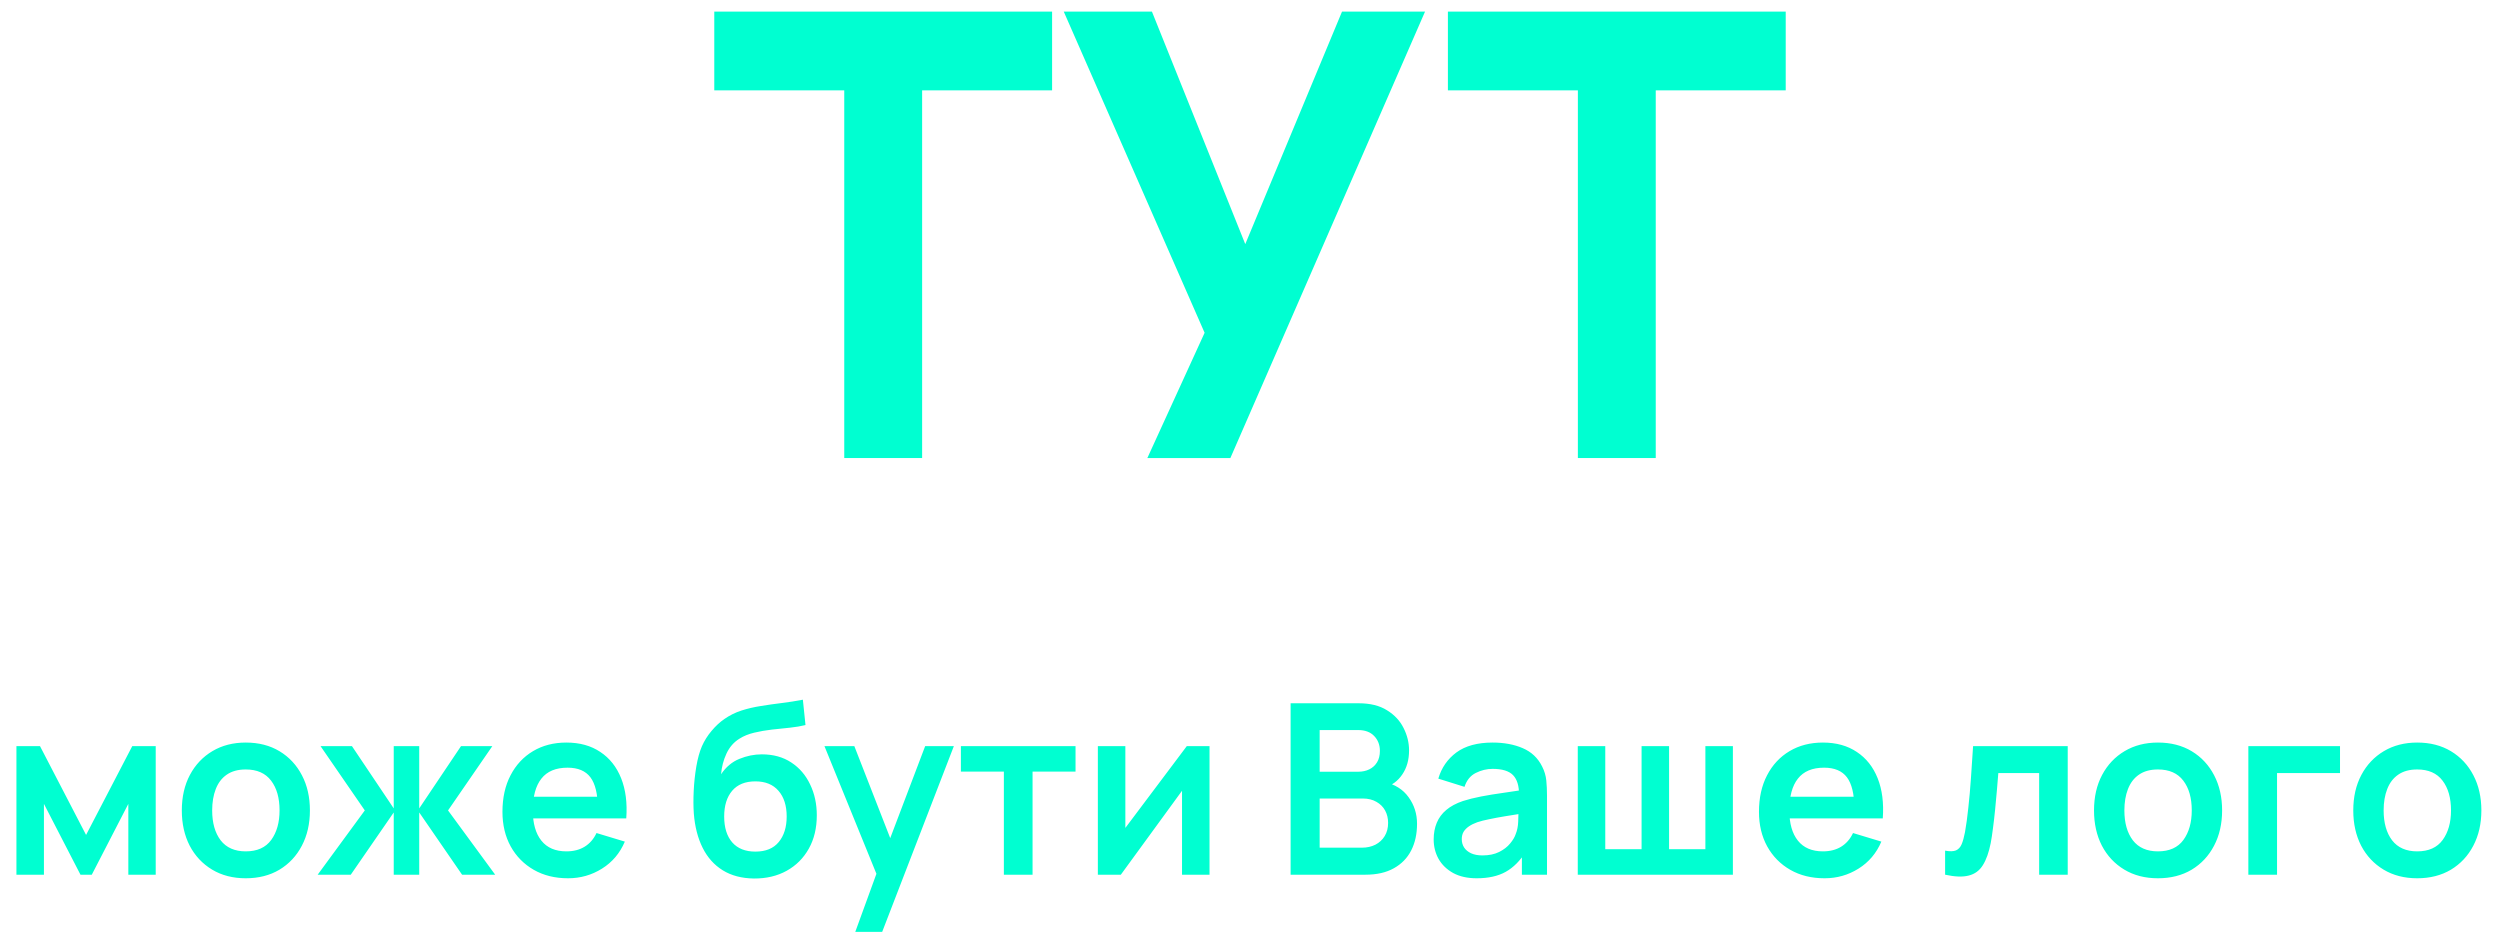
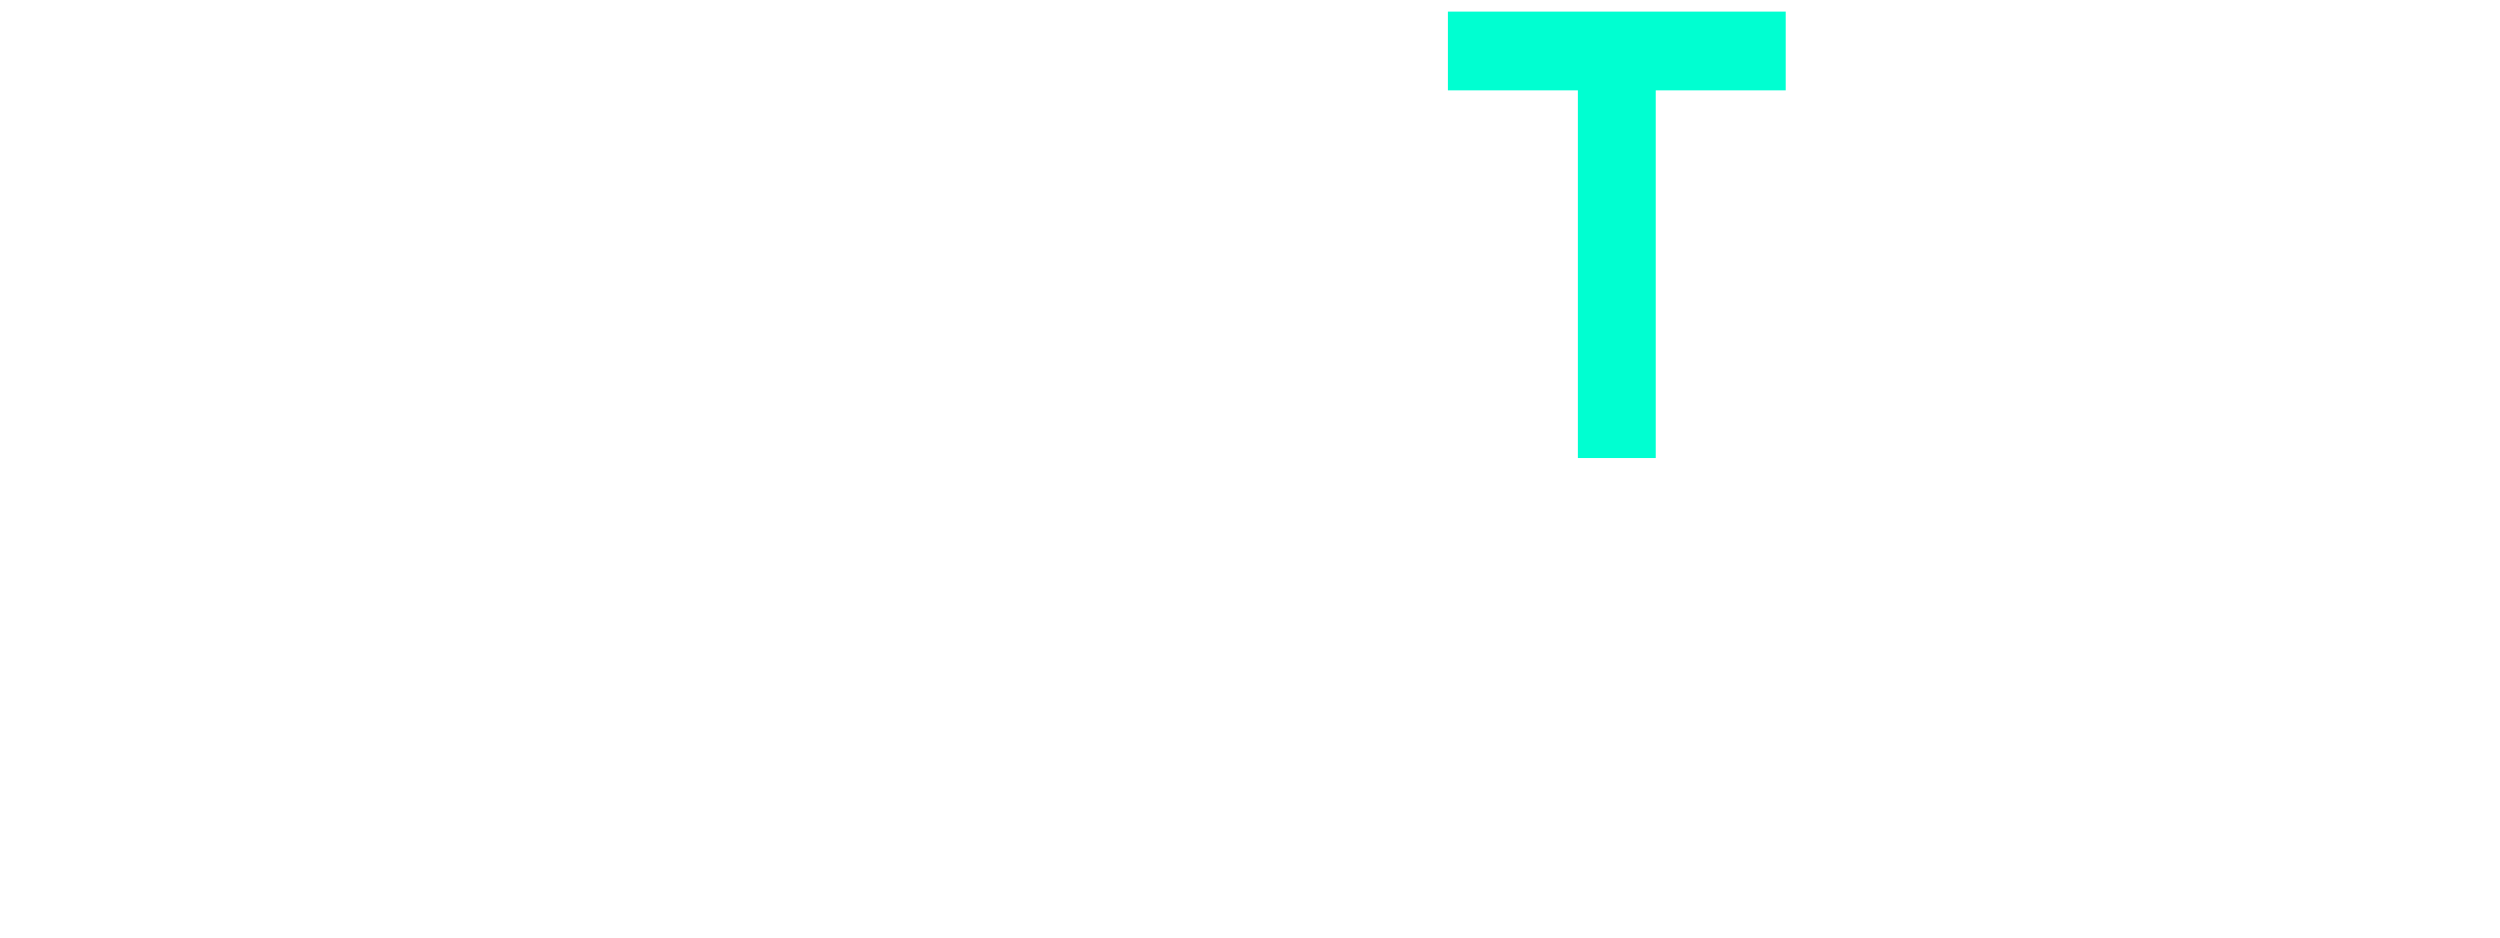
<svg xmlns="http://www.w3.org/2000/svg" width="168" height="63" viewBox="0 0 168 63" fill="none">
-   <path d="M56.734 30.78V6.072H48V0.78H70.701V6.072H61.967V30.78H56.734Z" fill="#00FFD1" />
-   <path d="M77.102 30.78L80.95 22.363L71.484 0.78H77.41L83.682 16.405L90.184 0.78H95.763L82.681 30.78H77.102Z" fill="#00FFD1" />
  <path d="M106.033 30.78V6.072H97.299V0.78H120V6.072H111.266V30.78H106.033Z" fill="#00FFD1" />
-   <path d="M1.104 58.78V50.14H2.688L5.784 56.108L8.888 50.14H10.464V58.78H8.624V54.02L6.168 58.78H5.408L2.952 54.02V58.78H1.104ZM16.514 59.02C15.65 59.02 14.896 58.825 14.25 58.436C13.605 58.047 13.104 57.511 12.746 56.828C12.394 56.14 12.218 55.351 12.218 54.46C12.218 53.553 12.399 52.759 12.762 52.076C13.125 51.393 13.629 50.86 14.274 50.476C14.919 50.092 15.666 49.9 16.514 49.9C17.384 49.9 18.141 50.095 18.786 50.484C19.431 50.873 19.933 51.412 20.29 52.1C20.648 52.783 20.826 53.569 20.826 54.46C20.826 55.356 20.645 56.148 20.282 56.836C19.925 57.519 19.424 58.055 18.778 58.444C18.133 58.828 17.378 59.02 16.514 59.02ZM16.514 57.212C17.282 57.212 17.853 56.956 18.226 56.444C18.599 55.932 18.786 55.271 18.786 54.46C18.786 53.623 18.597 52.956 18.218 52.46C17.84 51.959 17.271 51.708 16.514 51.708C15.997 51.708 15.57 51.825 15.234 52.06C14.903 52.289 14.658 52.612 14.498 53.028C14.338 53.439 14.258 53.916 14.258 54.46C14.258 55.297 14.447 55.967 14.826 56.468C15.21 56.964 15.773 57.212 16.514 57.212ZM21.348 58.78L24.515 54.46L21.54 50.14H23.651L26.459 54.324V50.14H28.172V54.324L30.98 50.14H33.084L30.108 54.46L33.276 58.78H31.052L28.172 54.596V58.78H26.459V54.596L23.572 58.78H21.348ZM38.173 59.02C37.298 59.02 36.53 58.831 35.869 58.452C35.208 58.073 34.69 57.548 34.317 56.876C33.949 56.204 33.765 55.431 33.765 54.556C33.765 53.612 33.946 52.793 34.309 52.1C34.672 51.401 35.176 50.86 35.821 50.476C36.466 50.092 37.213 49.9 38.061 49.9C38.957 49.9 39.717 50.111 40.341 50.532C40.97 50.948 41.437 51.537 41.741 52.3C42.045 53.063 42.16 53.961 42.085 54.996H40.173V54.292C40.168 53.353 40.002 52.668 39.677 52.236C39.352 51.804 38.84 51.588 38.141 51.588C37.352 51.588 36.765 51.833 36.381 52.324C35.997 52.809 35.805 53.521 35.805 54.46C35.805 55.335 35.997 56.012 36.381 56.492C36.765 56.972 37.325 57.212 38.061 57.212C38.536 57.212 38.944 57.108 39.285 56.9C39.632 56.687 39.898 56.38 40.085 55.98L41.989 56.556C41.658 57.335 41.146 57.94 40.453 58.372C39.765 58.804 39.005 59.02 38.173 59.02ZM35.197 54.996V53.54H41.141V54.996H35.197ZM50.665 59.036C49.844 59.025 49.145 58.841 48.569 58.484C47.993 58.127 47.542 57.623 47.217 56.972C46.892 56.321 46.694 55.553 46.625 54.668C46.593 54.215 46.59 53.708 46.617 53.148C46.644 52.588 46.703 52.041 46.793 51.508C46.884 50.975 47.009 50.521 47.169 50.148C47.334 49.775 47.55 49.431 47.817 49.116C48.084 48.796 48.372 48.529 48.681 48.316C49.033 48.071 49.414 47.881 49.825 47.748C50.241 47.615 50.676 47.513 51.129 47.444C51.583 47.369 52.049 47.303 52.529 47.244C53.009 47.185 53.484 47.111 53.953 47.02L54.129 48.724C53.831 48.799 53.484 48.857 53.089 48.9C52.7 48.937 52.294 48.98 51.873 49.028C51.457 49.076 51.06 49.145 50.681 49.236C50.303 49.327 49.974 49.46 49.697 49.636C49.313 49.871 49.02 50.207 48.817 50.644C48.614 51.081 48.495 51.543 48.457 52.028C48.788 51.537 49.199 51.193 49.689 50.996C50.185 50.793 50.687 50.692 51.193 50.692C51.961 50.692 52.62 50.873 53.169 51.236C53.724 51.599 54.148 52.092 54.441 52.716C54.74 53.335 54.889 54.025 54.889 54.788C54.889 55.641 54.711 56.388 54.353 57.028C53.996 57.668 53.5 58.164 52.865 58.516C52.23 58.868 51.497 59.041 50.665 59.036ZM50.761 57.228C51.455 57.228 51.977 57.015 52.329 56.588C52.687 56.156 52.865 55.583 52.865 54.868C52.865 54.137 52.681 53.561 52.313 53.14C51.95 52.719 51.433 52.508 50.761 52.508C50.078 52.508 49.559 52.719 49.201 53.14C48.844 53.561 48.665 54.137 48.665 54.868C48.665 55.615 48.846 56.196 49.209 56.612C49.572 57.023 50.089 57.228 50.761 57.228ZM57.475 62.62L59.139 58.052L59.171 59.396L55.403 50.14H57.411L60.083 56.988H59.571L62.171 50.14H64.099L59.283 62.62H57.475ZM67.46 58.78V51.852H64.572V50.14H72.276V51.852H69.388V58.78H67.46ZM81.28 50.14V58.78H79.432V53.14L75.32 58.78H73.776V50.14H75.624V55.636L79.752 50.14H81.28ZM86.729 58.78V47.26H91.297C92.076 47.26 92.713 47.417 93.209 47.732C93.711 48.041 94.081 48.439 94.321 48.924C94.567 49.409 94.689 49.911 94.689 50.428C94.689 51.063 94.537 51.601 94.233 52.044C93.935 52.487 93.527 52.785 93.009 52.94V52.54C93.735 52.705 94.284 53.049 94.657 53.572C95.036 54.095 95.225 54.689 95.225 55.356C95.225 56.039 95.095 56.636 94.833 57.148C94.572 57.66 94.183 58.06 93.665 58.348C93.153 58.636 92.519 58.78 91.761 58.78H86.729ZM88.681 56.964H91.521C91.857 56.964 92.159 56.897 92.425 56.764C92.692 56.625 92.9 56.433 93.049 56.188C93.204 55.937 93.281 55.641 93.281 55.3C93.281 54.991 93.215 54.713 93.081 54.468C92.948 54.223 92.753 54.028 92.497 53.884C92.241 53.735 91.935 53.66 91.577 53.66H88.681V56.964ZM88.681 51.86H91.273C91.551 51.86 91.799 51.807 92.017 51.7C92.236 51.593 92.409 51.436 92.537 51.228C92.665 51.02 92.729 50.764 92.729 50.46C92.729 50.06 92.601 49.727 92.345 49.46C92.089 49.193 91.732 49.06 91.273 49.06H88.681V51.86ZM99.239 59.02C98.615 59.02 98.087 58.903 97.655 58.668C97.223 58.428 96.895 58.111 96.671 57.716C96.453 57.321 96.343 56.887 96.343 56.412C96.343 55.996 96.412 55.623 96.551 55.292C96.69 54.956 96.903 54.668 97.191 54.428C97.479 54.183 97.853 53.983 98.311 53.828C98.658 53.716 99.063 53.615 99.527 53.524C99.996 53.433 100.503 53.351 101.047 53.276C101.596 53.196 102.17 53.111 102.767 53.02L102.079 53.412C102.084 52.815 101.951 52.375 101.679 52.092C101.407 51.809 100.948 51.668 100.303 51.668C99.914 51.668 99.538 51.759 99.175 51.94C98.812 52.121 98.559 52.433 98.415 52.876L96.655 52.324C96.868 51.593 97.274 51.007 97.871 50.564C98.474 50.121 99.284 49.9 100.303 49.9C101.071 49.9 101.746 50.025 102.327 50.276C102.914 50.527 103.348 50.937 103.631 51.508C103.786 51.812 103.879 52.124 103.911 52.444C103.943 52.759 103.959 53.103 103.959 53.476V58.78H102.271V56.908L102.551 57.212C102.162 57.836 101.706 58.295 101.183 58.588C100.666 58.876 100.018 59.02 99.239 59.02ZM99.623 57.484C100.06 57.484 100.434 57.407 100.743 57.252C101.052 57.097 101.298 56.908 101.479 56.684C101.666 56.46 101.791 56.249 101.855 56.052C101.956 55.807 102.012 55.527 102.023 55.212C102.039 54.892 102.047 54.633 102.047 54.436L102.639 54.612C102.058 54.703 101.559 54.783 101.143 54.852C100.727 54.921 100.37 54.988 100.071 55.052C99.772 55.111 99.508 55.177 99.279 55.252C99.055 55.332 98.866 55.425 98.711 55.532C98.556 55.639 98.436 55.761 98.351 55.9C98.271 56.039 98.231 56.201 98.231 56.388C98.231 56.601 98.284 56.791 98.391 56.956C98.498 57.116 98.653 57.244 98.855 57.34C99.063 57.436 99.319 57.484 99.623 57.484ZM106.026 58.78V50.14H107.874V57.068H110.314V50.14H112.162V57.068H114.602V50.14H116.45V58.78H106.026ZM122.611 59.02C121.736 59.02 120.968 58.831 120.307 58.452C119.645 58.073 119.128 57.548 118.755 56.876C118.387 56.204 118.203 55.431 118.203 54.556C118.203 53.612 118.384 52.793 118.747 52.1C119.109 51.401 119.613 50.86 120.259 50.476C120.904 50.092 121.651 49.9 122.499 49.9C123.395 49.9 124.155 50.111 124.779 50.532C125.408 50.948 125.875 51.537 126.179 52.3C126.483 53.063 126.597 53.961 126.523 54.996H124.611V54.292C124.605 53.353 124.44 52.668 124.115 52.236C123.789 51.804 123.277 51.588 122.579 51.588C121.789 51.588 121.203 51.833 120.819 52.324C120.435 52.809 120.243 53.521 120.243 54.46C120.243 55.335 120.435 56.012 120.819 56.492C121.203 56.972 121.763 57.212 122.499 57.212C122.973 57.212 123.381 57.108 123.723 56.9C124.069 56.687 124.336 56.38 124.523 55.98L126.427 56.556C126.096 57.335 125.584 57.94 124.891 58.372C124.203 58.804 123.443 59.02 122.611 59.02ZM119.635 54.996V53.54H125.579V54.996H119.635ZM130.711 58.78V57.164C131.025 57.223 131.268 57.217 131.439 57.148C131.609 57.073 131.737 56.935 131.823 56.732C131.908 56.529 131.983 56.26 132.047 55.924C132.132 55.449 132.207 54.903 132.271 54.284C132.34 53.665 132.399 53.004 132.447 52.3C132.5 51.596 132.548 50.876 132.591 50.14H138.951V58.78H137.031V51.948H134.287C134.26 52.295 134.228 52.684 134.191 53.116C134.153 53.543 134.113 53.975 134.071 54.412C134.028 54.849 133.98 55.265 133.927 55.66C133.879 56.049 133.828 56.383 133.775 56.66C133.652 57.284 133.476 57.777 133.247 58.14C133.023 58.503 132.708 58.735 132.303 58.836C131.897 58.943 131.367 58.924 130.711 58.78ZM145.014 59.02C144.15 59.02 143.395 58.825 142.75 58.436C142.105 58.047 141.603 57.511 141.246 56.828C140.894 56.14 140.718 55.351 140.718 54.46C140.718 53.553 140.899 52.759 141.262 52.076C141.625 51.393 142.129 50.86 142.774 50.476C143.419 50.092 144.166 49.9 145.014 49.9C145.883 49.9 146.641 50.095 147.286 50.484C147.931 50.873 148.433 51.412 148.79 52.1C149.147 52.783 149.326 53.569 149.326 54.46C149.326 55.356 149.145 56.148 148.782 56.836C148.425 57.519 147.923 58.055 147.278 58.444C146.633 58.828 145.878 59.02 145.014 59.02ZM145.014 57.212C145.782 57.212 146.353 56.956 146.726 56.444C147.099 55.932 147.286 55.271 147.286 54.46C147.286 53.623 147.097 52.956 146.718 52.46C146.339 51.959 145.771 51.708 145.014 51.708C144.497 51.708 144.07 51.825 143.734 52.06C143.403 52.289 143.158 52.612 142.998 53.028C142.838 53.439 142.758 53.916 142.758 54.46C142.758 55.297 142.947 55.967 143.326 56.468C143.71 56.964 144.273 57.212 145.014 57.212ZM151.089 58.78V50.14H157.249V51.948H153.017V58.78H151.089ZM162.436 59.02C161.572 59.02 160.817 58.825 160.172 58.436C159.527 58.047 159.025 57.511 158.668 56.828C158.316 56.14 158.14 55.351 158.14 54.46C158.14 53.553 158.321 52.759 158.684 52.076C159.047 51.393 159.551 50.86 160.196 50.476C160.841 50.092 161.588 49.9 162.436 49.9C163.305 49.9 164.063 50.095 164.708 50.484C165.353 50.873 165.855 51.412 166.212 52.1C166.569 52.783 166.748 53.569 166.748 54.46C166.748 55.356 166.567 56.148 166.204 56.836C165.847 57.519 165.345 58.055 164.7 58.444C164.055 58.828 163.3 59.02 162.436 59.02ZM162.436 57.212C163.204 57.212 163.775 56.956 164.148 56.444C164.521 55.932 164.708 55.271 164.708 54.46C164.708 53.623 164.519 52.956 164.14 52.46C163.761 51.959 163.193 51.708 162.436 51.708C161.919 51.708 161.492 51.825 161.156 52.06C160.825 52.289 160.58 52.612 160.42 53.028C160.26 53.439 160.18 53.916 160.18 54.46C160.18 55.297 160.369 55.967 160.748 56.468C161.132 56.964 161.695 57.212 162.436 57.212Z" fill="#00FFD1" />
</svg>